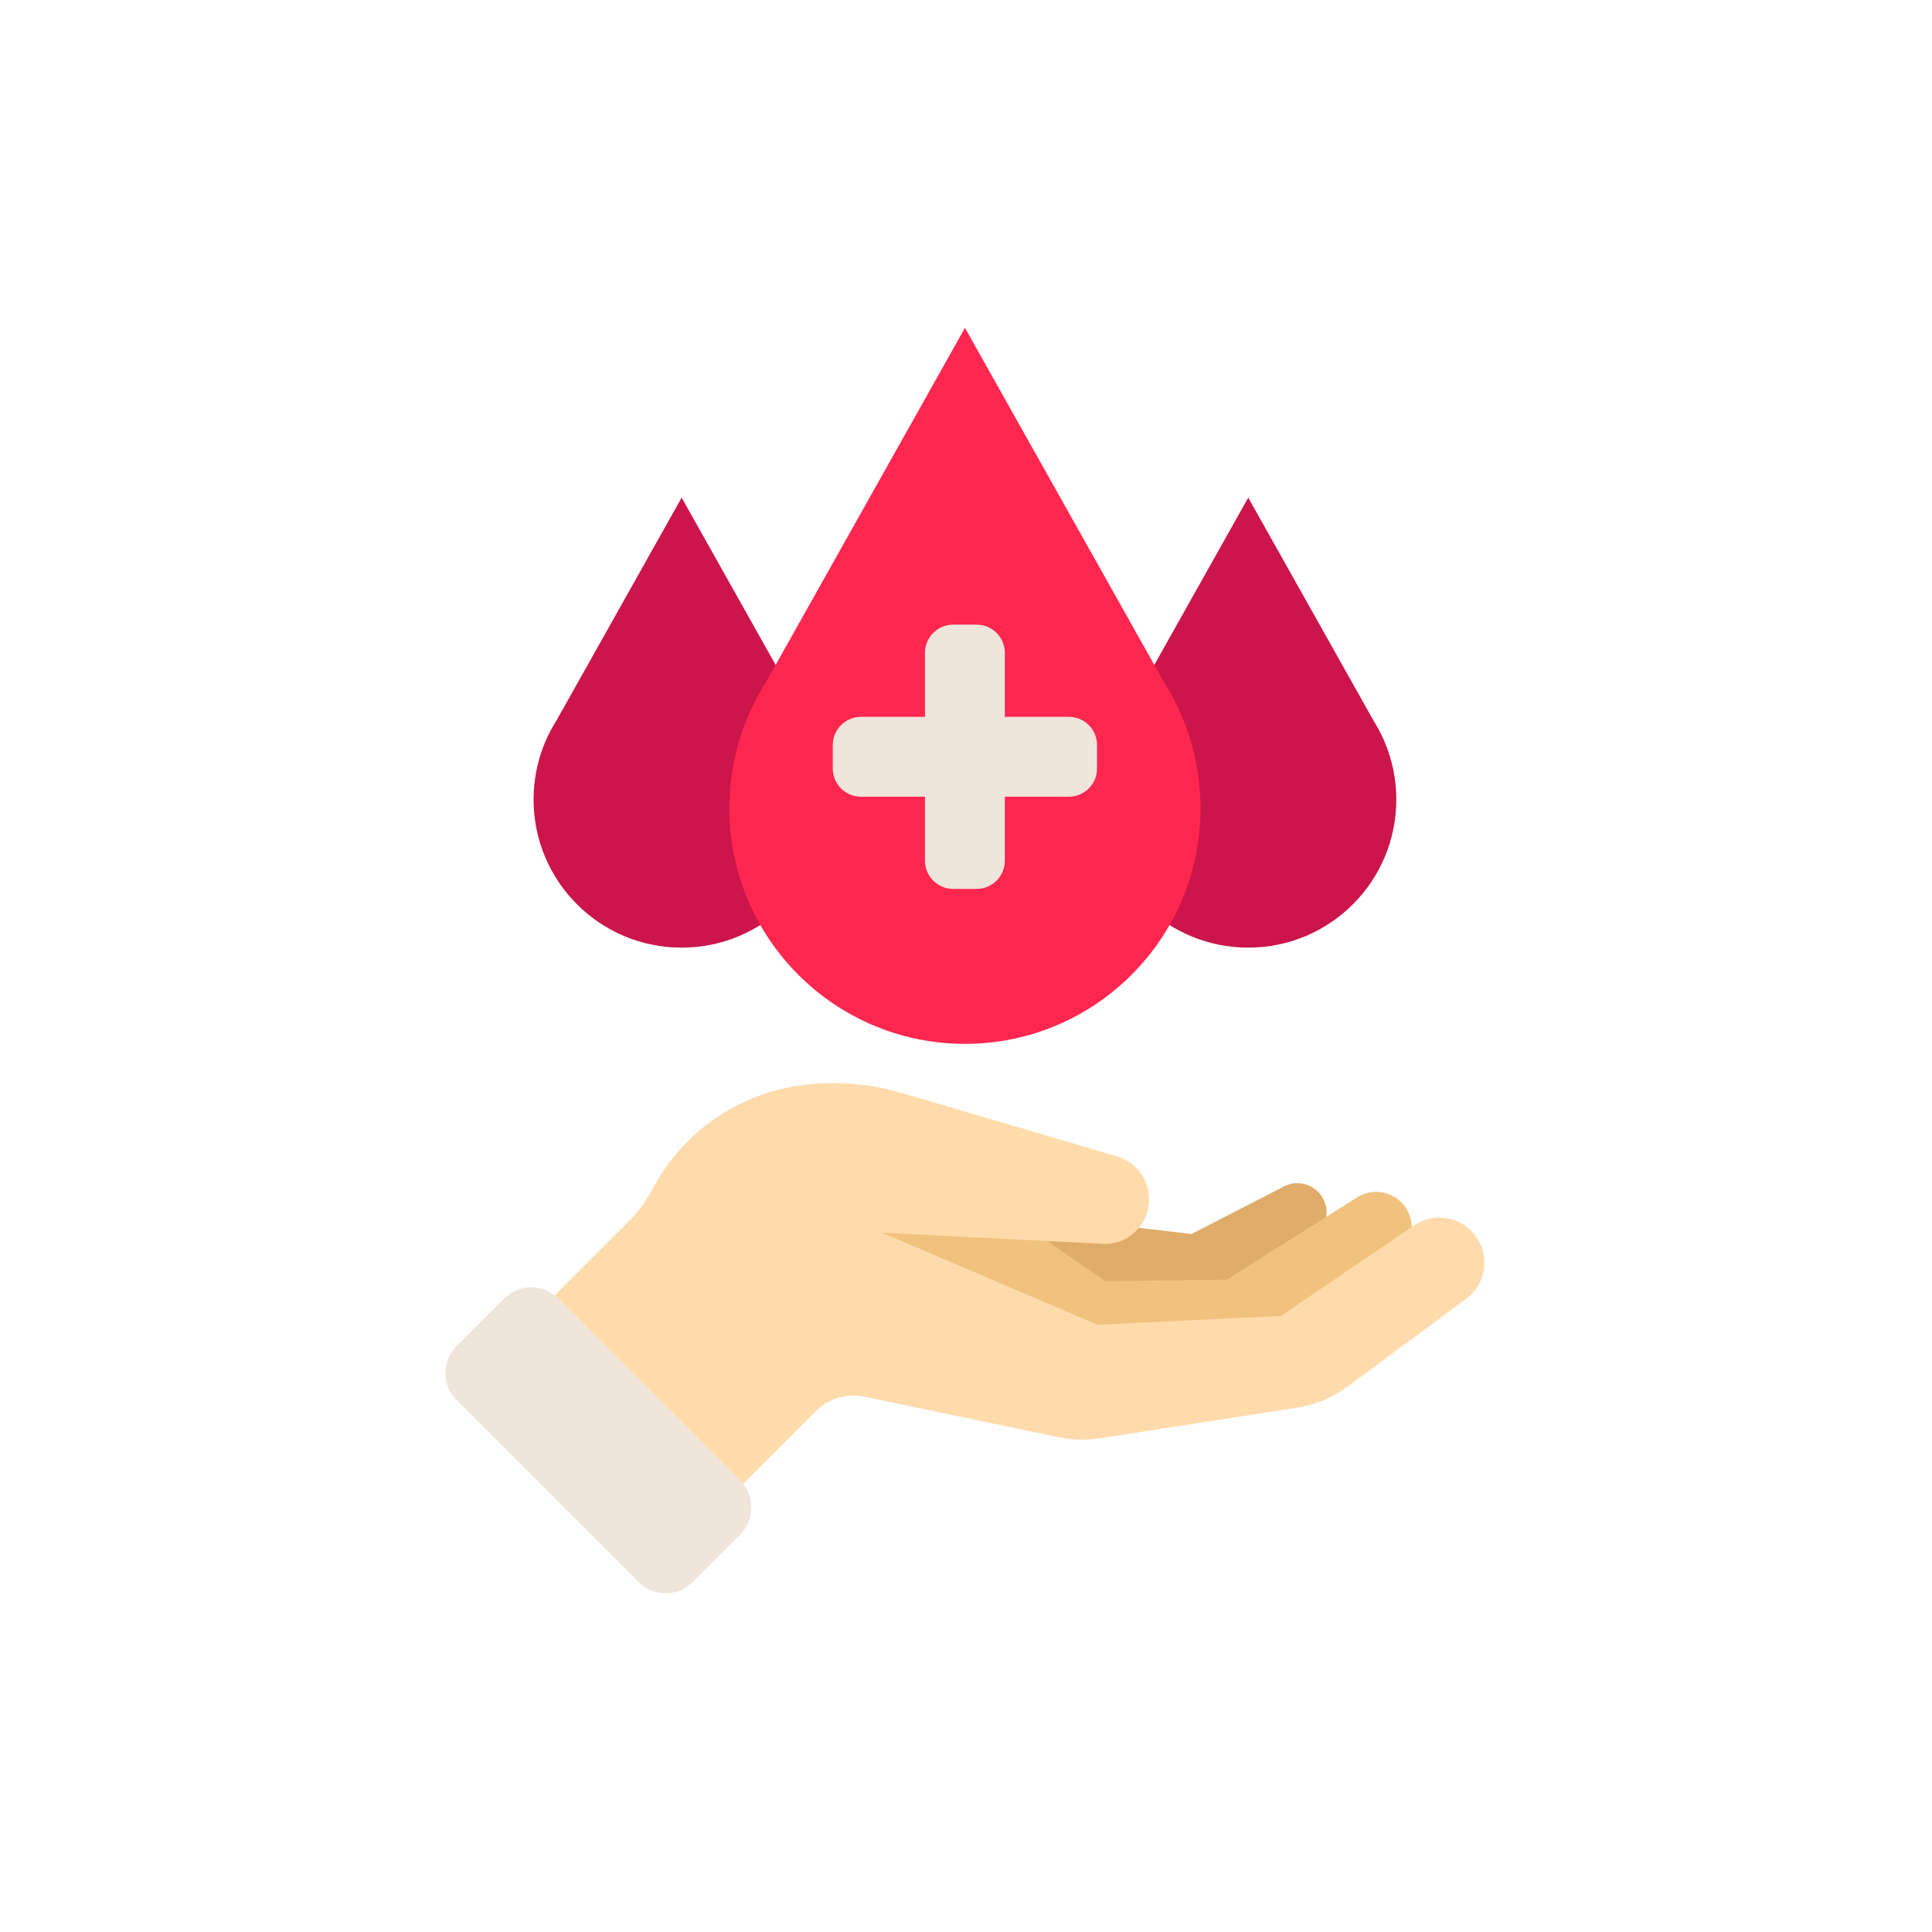
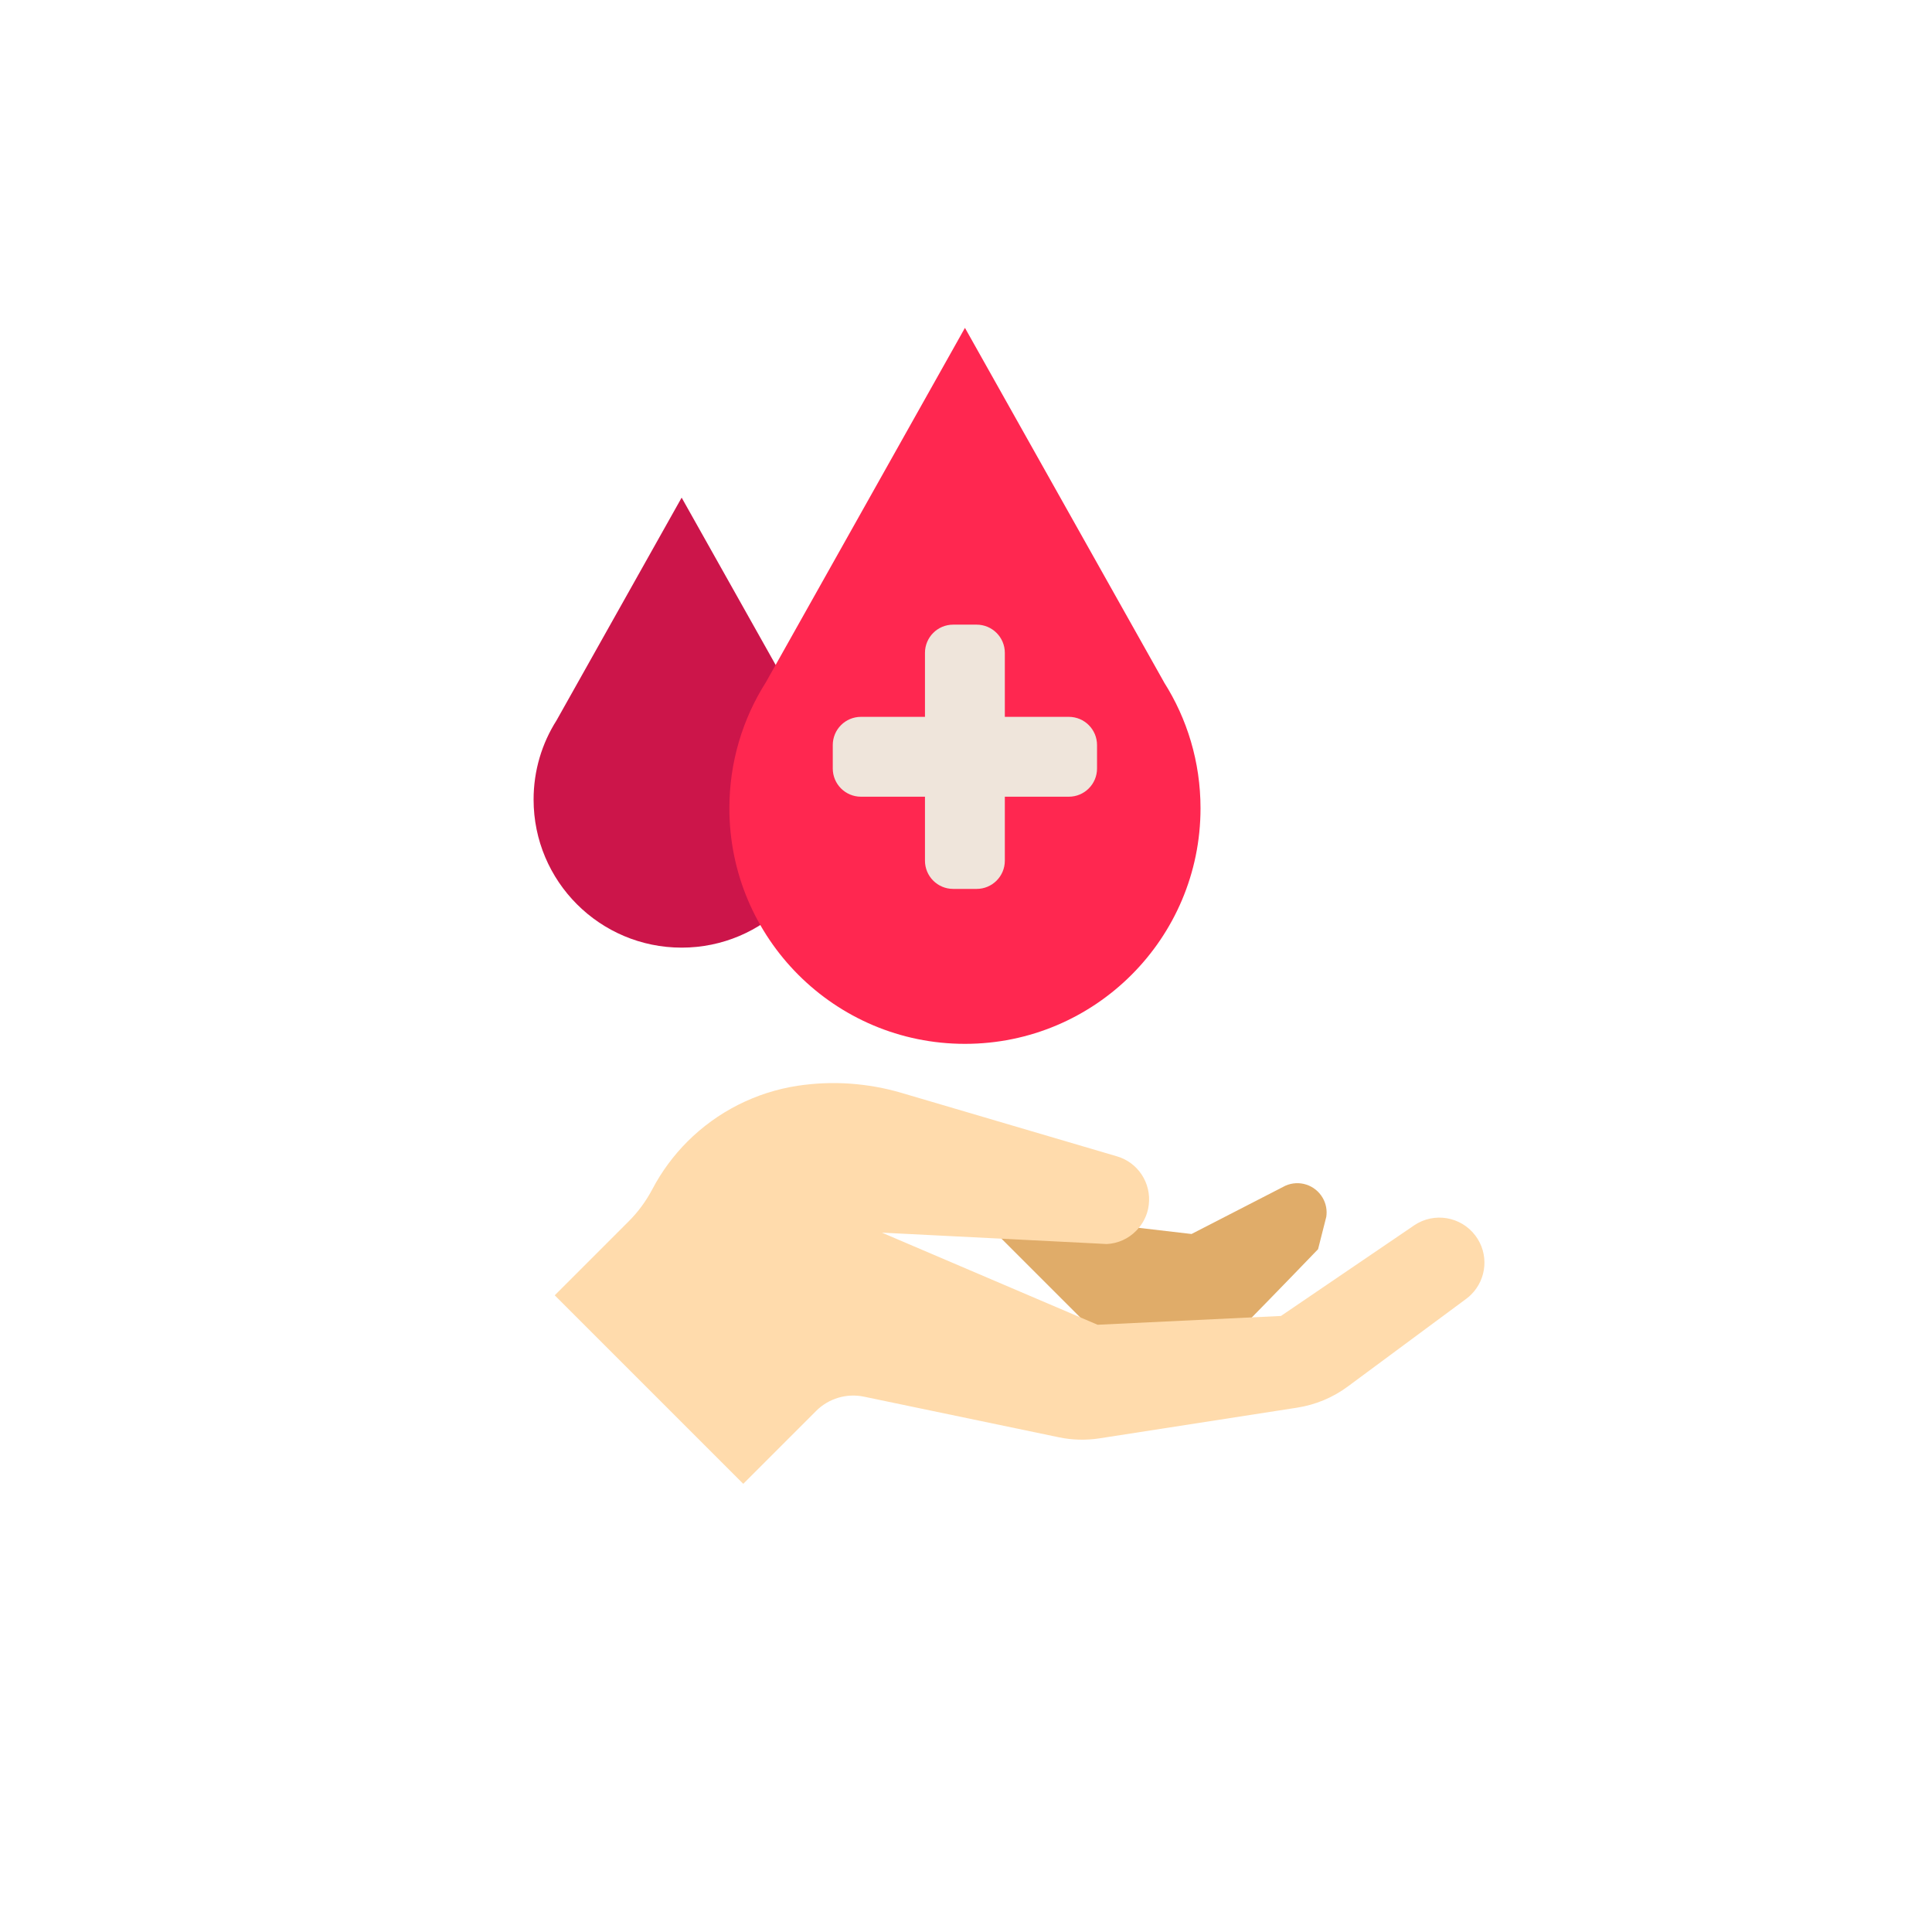
<svg xmlns="http://www.w3.org/2000/svg" id="a" x="0px" y="0px" viewBox="0 0 2020 2020" style="enable-background:new 0 0 2020 2020;" xml:space="preserve">
  <style type="text/css">	.st0{fill:#CC154A;}	.st1{fill:#FF2750;}	.st2{fill:#E0AC69;}	.st3{fill:#F1C27D;}	.st4{fill:#FFDBAC;}	.st5{fill:#EFE5DB;}</style>
  <g>
    <path class="st0" d="M867.5,836c0,85.5-69.3,154.8-154.8,154.8c-85.5,0-154.8-69.3-154.8-154.8c0-30.5,8.8-58.9,24-82.8  l130.8-232.9l130.8,232.8l0,0C858.7,777.2,867.5,805.6,867.5,836z" />
-     <path class="st0" d="M1459.9,836c0,85.5-69.3,154.8-154.8,154.8c-85.5,0-154.8-69.3-154.8-154.8c0-30.5,8.8-58.9,24-82.8  l130.8-232.9l130.8,232.8l0,0C1451.1,777.2,1459.9,805.6,1459.9,836z" />
  </g>
  <path class="st1" d="M1255.2,845.1c0,136-110.3,246.3-246.3,246.3c-136,0-246.3-110.3-246.3-246.3c0-48.5,14-93.7,38.2-131.8 l208.1-370.5L1217,713.2l0,0.1C1241.2,751.4,1255.2,796.6,1255.2,845.1z" />
  <g>
    <path class="st2" d="M995.8,1243.8l222.3,222.3c3.1,3.1,160-160,160-160l8.6-33.9c1-6.7-0.2-13.8-3.9-20  c-7.9-13.4-24.5-18.8-38.8-12.5l-98.2,50.5l-54.9-6.4l-108.7-22.2l-6.1-1.2L995.8,1243.8L995.8,1243.8z" />
-     <path class="st3" d="M901.3,1209.8l-62.5,62.5l162.5,162.5l338.7-15.6l116.4-67.3l19.6-68.8c0-6.7-1.9-13.5-5.7-19.6  c-11-17.4-34-22.6-51.3-11.6l-32.2,20.3l-104.1,65.7l-127.3,1.6l-94.1-65.6L901.3,1209.8L901.3,1209.8z" />
    <polygon class="st2" points="1075.5,1259.5 1076.2,1260.2 1082.2,1261.5  " />
    <path class="st4" d="M718.8,1193.5c-14.5,14.5-26.9,31.2-36.7,49.8c-6.6,12.5-15,24-25.1,34l-77,77l197.1,197.1l76.2-76.2  c13.1-13.1,31.9-18.7,50.1-14.9l203.9,42.5c13.8,2.9,28.1,3.2,42,1.1l206.8-32.1c19.3-3,37.6-10.6,53.3-22.3L1533,1358  c1.9-1.4,3.7-2.9,5.3-4.6c16.3-16.3,18.6-42.5,4.3-61.5c-15.1-20.1-43.3-24.8-64.1-10.7l-2.6,1.8l-136.6,92.9l-191.7,9.2  l-225.5-96.3l223.8,11.3l11.3,0.6c11.9-0.6,22.7-5.7,30.6-13.7c5.3-5.3,9.3-11.9,11.6-19.2c0.8-2.6,1.4-5.3,1.7-8.1  c2.8-22.8-11.3-44.3-33.3-50.7l-225.1-66.3c-17.6-5.2-35.7-8.4-53.9-9.7c-18.2-1.3-36.6-0.5-54.7,2.2  C790.1,1141.9,749.7,1162.6,718.8,1193.5L718.8,1193.5z" />
-     <path class="st5" d="M477.3,1463.7l190.5,190.5c15.5,15.5,40.7,15.5,56.3,0l49.8-49.8c15.5-15.5,15.5-40.7,0-56.3l-190.5-190.5  c-15.5-15.5-40.7-15.5-56.3,0l-49.8,49.8C461.7,1423,461.7,1448.2,477.3,1463.7L477.3,1463.7z" />
  </g>
  <g>
    <path class="st5" d="M1147,779v24.5c0,16.3-13.2,29.5-29.5,29.5H900.2c-16.3,0-29.5-13.2-29.5-29.5V779c0-16.3,13.2-29.5,29.5-29.5  h217.3C1133.8,749.5,1147,762.7,1147,779z" />
    <path class="st5" d="M1021.1,929.4h-24.5c-16.3,0-29.5-13.2-29.5-29.5V682.6c0-16.3,13.2-29.5,29.5-29.5h24.5  c16.3,0,29.5,13.2,29.5,29.5v217.3C1050.6,916.2,1037.4,929.4,1021.1,929.4z" />
  </g>
</svg>